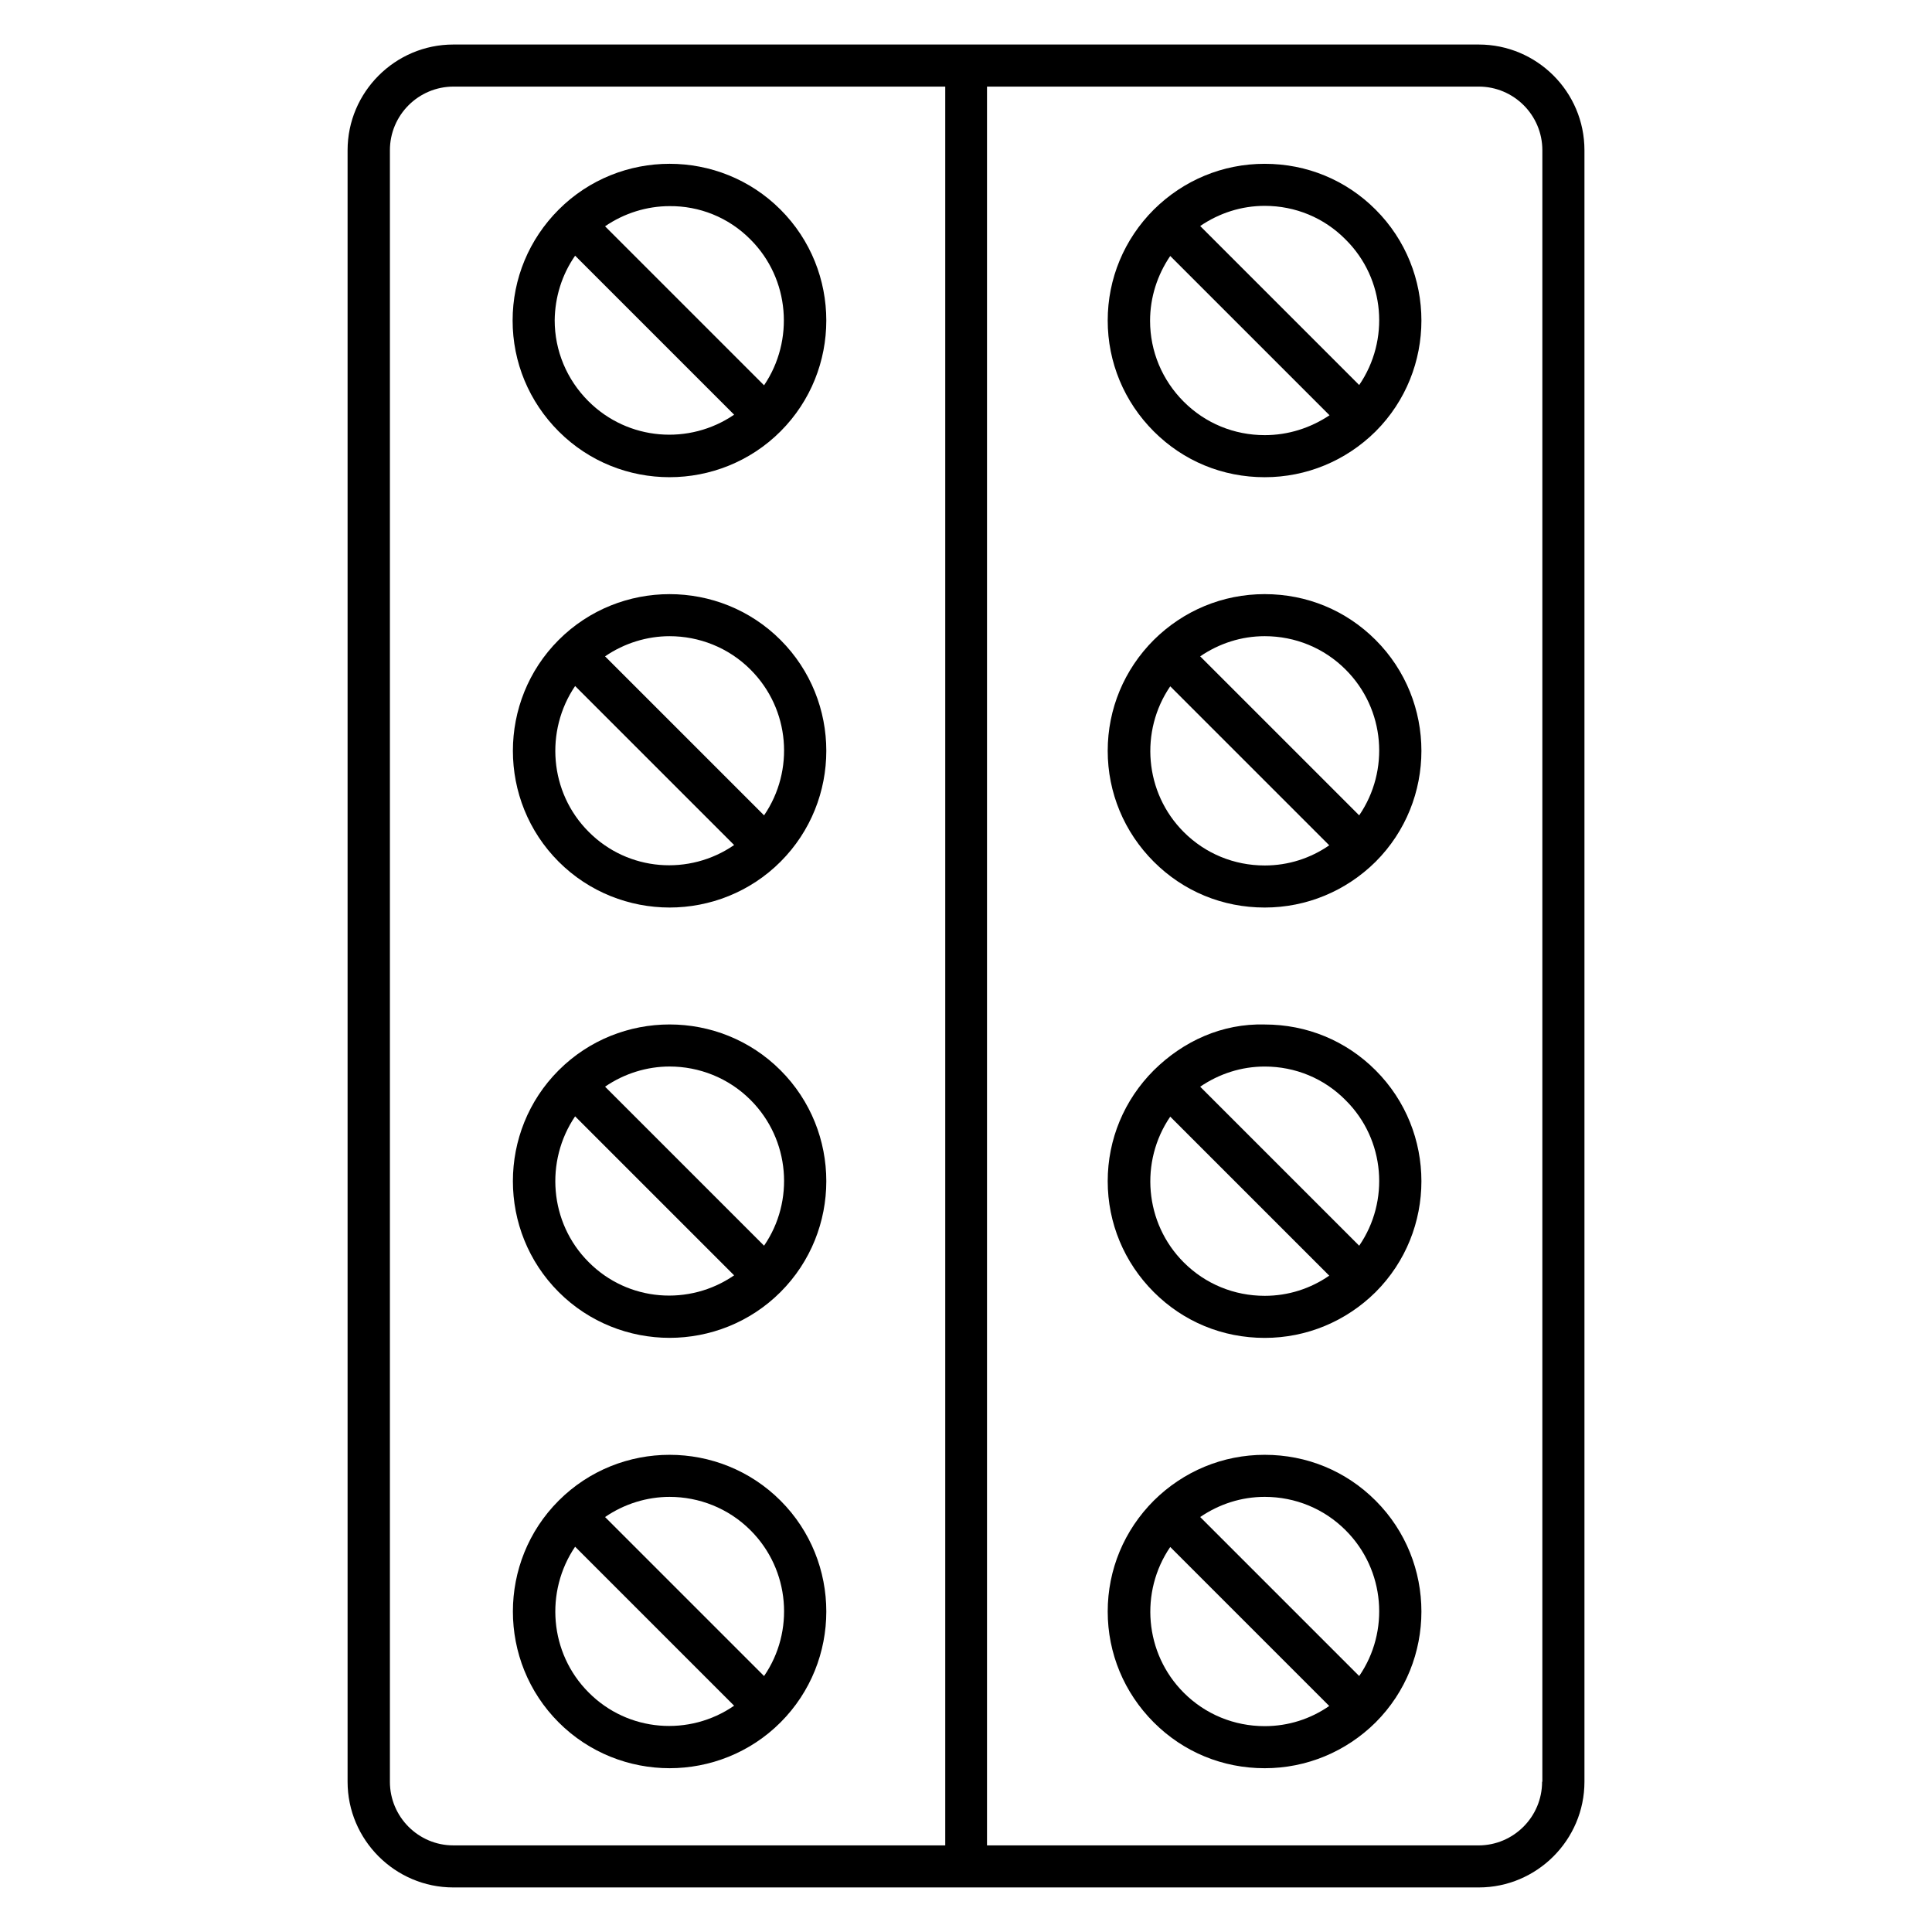
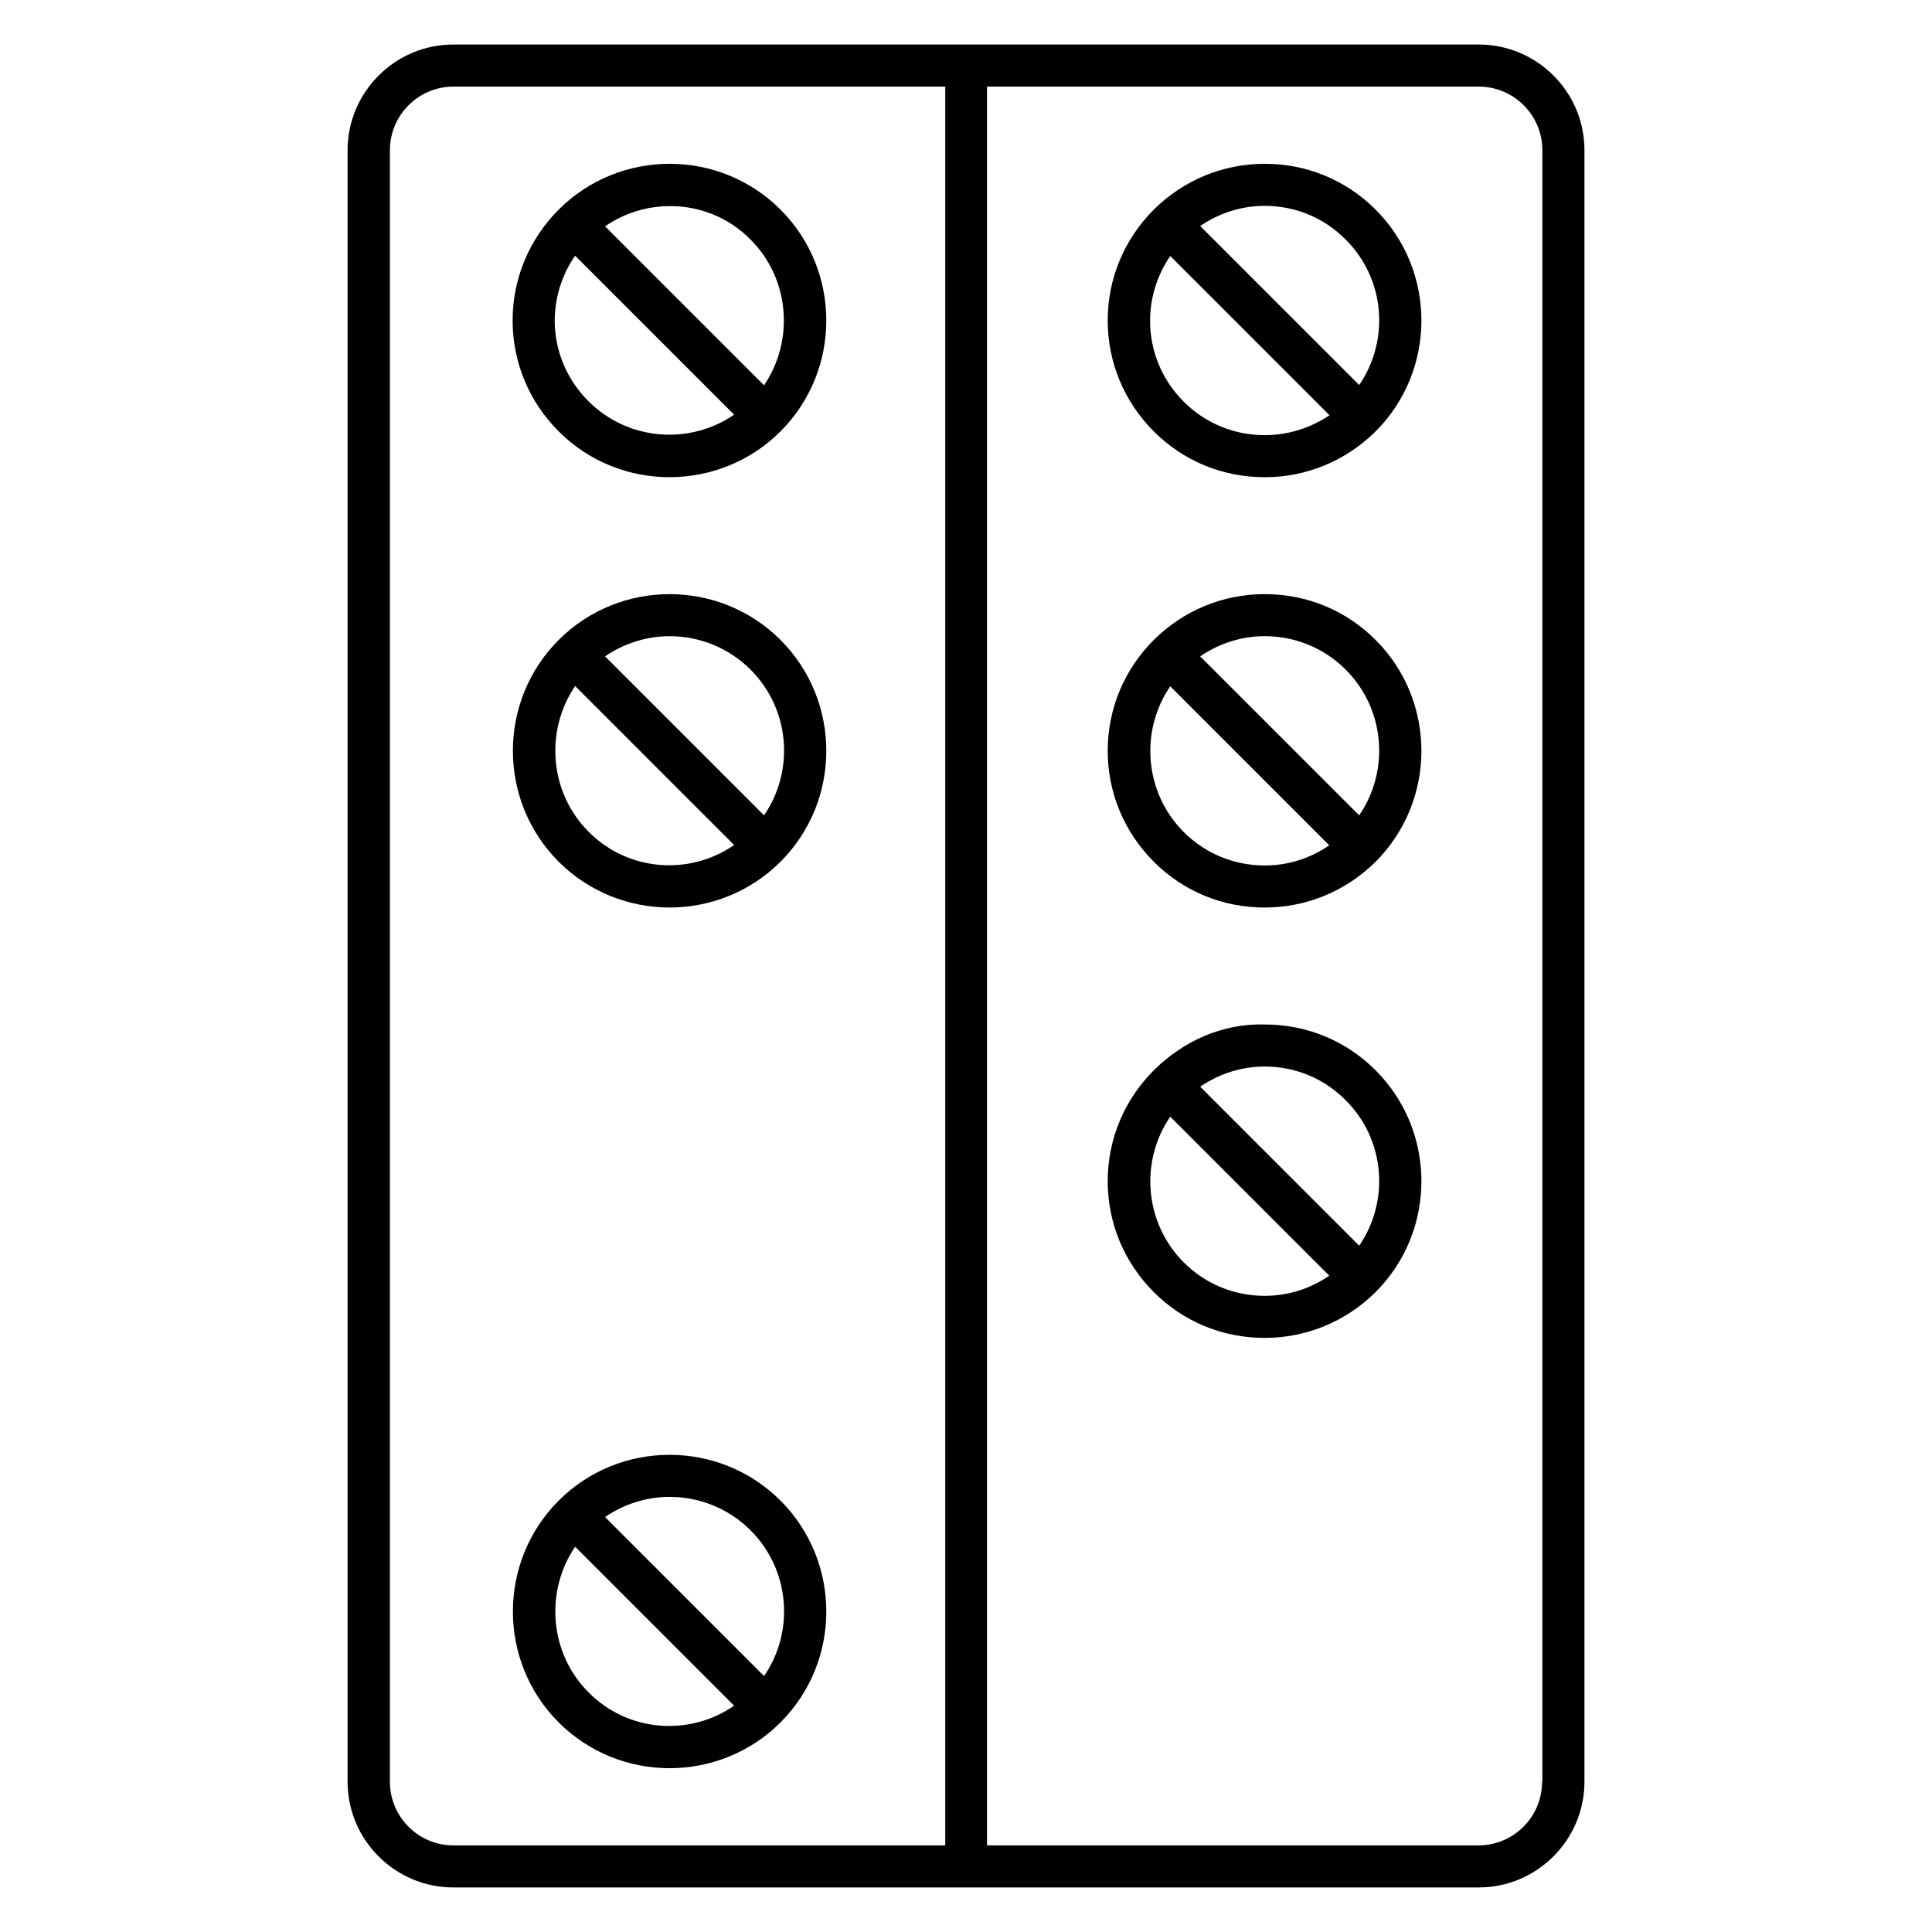
<svg xmlns="http://www.w3.org/2000/svg" fill="#000000" width="800px" height="800px" version="1.1" viewBox="144 144 512 512">
  <g>
    <path d="m535.88 155.8h-271.75c-15.418 0-28.016 12.594-28.016 28.016v432.36c0 15.418 12.594 28.016 28.016 28.016h271.75c15.418 0 28.016-12.594 28.016-28.016v-432.36c0-15.496-12.598-28.016-28.016-28.016zm-288.55 460.38v-432.36c0-9.312 7.559-16.871 16.871-16.871h130.3v466.1l-130.38-0.004c-9.234 0-16.793-7.555-16.793-16.867zm305.34 0c0 9.312-7.559 16.871-16.871 16.871l-130.23-0.004v-466.1h130.3c9.312 0 16.871 7.559 16.871 16.871v432.36z" />
    <path d="m479.16 187.41c-11.145 0-21.527 4.352-29.391 12.137-7.863 7.863-12.215 18.32-12.215 29.391 0 11.07 4.352 21.527 12.215 29.391s18.242 12.137 29.391 12.137c11.07 0 21.527-4.352 29.391-12.137 16.184-16.184 16.184-42.594 0-58.777-7.863-7.867-18.246-12.141-29.391-12.141zm0 71.906c-8.09 0-15.727-3.129-21.449-8.855-5.727-5.727-8.93-13.359-8.93-21.449 0-6.184 1.91-12.137 5.344-17.176l42.215 42.215c-5.043 3.359-10.918 5.266-17.18 5.266zm25.039-13.281-42.137-42.137c5.039-3.434 10.914-5.344 17.098-5.344 8.09 0 15.727 3.129 21.449 8.93 10.535 10.461 11.68 26.719 3.59 38.551z" />
    <path d="m479.16 301.45c-11.145 0-21.527 4.352-29.391 12.137-7.863 7.863-12.215 18.32-12.215 29.391 0 11.07 4.352 21.527 12.215 29.391 7.863 7.863 18.242 12.137 29.391 12.137 11.07 0 21.527-4.352 29.391-12.137 16.184-16.184 16.184-42.594 0-58.777-7.863-7.863-18.246-12.141-29.391-12.141zm0 71.91c-8.09 0-15.727-3.129-21.449-8.855-10.457-10.457-11.68-26.793-3.586-38.625l42.137 42.137c-4.965 3.434-10.84 5.344-17.102 5.344zm25.039-13.285-42.137-42.137c5.039-3.434 10.914-5.344 17.098-5.344 8.09 0 15.727 3.129 21.449 8.855 10.535 10.535 11.68 26.793 3.59 38.625z" />
    <path d="m479.16 415.5c-11.223-0.305-21.527 4.352-29.391 12.137-7.863 7.863-12.215 18.32-12.215 29.391 0 11.07 4.352 21.527 12.215 29.391 7.863 7.863 18.242 12.137 29.391 12.137 11.07 0 21.527-4.352 29.391-12.137 16.184-16.184 16.184-42.594 0-58.777-7.863-7.867-18.246-12.141-29.391-12.141zm0 71.906c-8.09 0-15.727-3.129-21.449-8.855-10.457-10.457-11.68-26.793-3.586-38.625l42.137 42.137c-4.965 3.434-10.84 5.344-17.102 5.344zm25.039-13.281-42.137-42.137c5.039-3.434 10.914-5.344 17.098-5.344 8.09 0 15.727 3.129 21.449 8.93 10.535 10.457 11.68 26.793 3.59 38.551z" />
-     <path d="m479.16 529.54c-11.145 0-21.527 4.352-29.391 12.137-7.863 7.863-12.215 18.32-12.215 29.391 0 11.07 4.352 21.527 12.215 29.391s18.242 12.137 29.391 12.137c11.07 0 21.527-4.352 29.391-12.137 16.184-16.184 16.184-42.594 0-58.777-7.863-7.867-18.246-12.141-29.391-12.141zm0 71.906c-8.09 0-15.727-3.129-21.449-8.855-10.457-10.457-11.68-26.793-3.586-38.625l42.137 42.137c-4.965 3.438-10.84 5.344-17.102 5.344zm25.039-13.281-42.137-42.137c5.039-3.434 10.914-5.344 17.098-5.344 8.09 0 15.727 3.129 21.449 8.855 10.535 10.535 11.68 26.867 3.59 38.625z" />
    <path d="m321.45 270.46c10.609 0 21.297-4.047 29.391-12.137 16.184-16.184 16.184-42.594 0-58.777-16.184-16.184-42.594-16.184-58.777 0-7.863 7.863-12.215 18.32-12.215 29.391 0 11.07 4.352 21.527 12.215 29.391 8.09 8.09 18.699 12.133 29.387 12.133zm21.449-62.977c10.457 10.457 11.602 26.793 3.586 38.625l-42.137-42.137c5.113-3.512 11.145-5.344 17.098-5.344 7.789-0.074 15.578 2.902 21.453 8.855zm-46.484 4.277 42.137 42.137c-11.832 8.09-28.09 6.945-38.625-3.586-5.727-5.727-8.93-13.359-8.93-21.449 0.074-6.109 1.906-12.062 5.418-17.102z" />
    <path d="m292.06 313.59c-16.184 16.184-16.184 42.594 0 58.777 8.09 8.09 18.777 12.137 29.391 12.137 10.609 0 21.297-4.047 29.391-12.137 16.184-16.184 16.184-42.594 0-58.777-16.188-16.18-42.602-16.18-58.781 0zm7.938 50.84c-10.457-10.457-11.602-26.793-3.586-38.625l42.137 42.137c-11.832 8.168-28.094 7.023-38.551-3.512zm46.488-4.352-42.137-42.137c5.113-3.512 11.145-5.344 17.098-5.344 7.785 0 15.574 2.977 21.449 8.855 10.535 10.535 11.68 26.793 3.59 38.625z" />
-     <path d="m292.06 427.63c-16.184 16.184-16.184 42.594 0 58.777 8.09 8.09 18.777 12.137 29.391 12.137 10.609 0 21.297-4.047 29.391-12.137 16.184-16.184 16.184-42.594 0-58.777-16.188-16.184-42.602-16.184-58.781 0zm7.938 50.836c-10.457-10.457-11.602-26.793-3.586-38.625l42.137 42.137c-11.832 8.168-28.094 7.023-38.551-3.512zm46.488-4.348-42.137-42.137c5.113-3.512 11.145-5.344 17.098-5.344 7.785 0 15.574 2.977 21.449 8.855 10.535 10.531 11.68 26.867 3.59 38.625z" />
    <path d="m292.06 541.68c-16.184 16.184-16.184 42.594 0 58.777 8.09 8.09 18.777 12.137 29.391 12.137 10.609 0 21.297-4.047 29.391-12.137 16.184-16.184 16.184-42.594 0-58.777-16.188-16.184-42.602-16.184-58.781 0zm7.938 50.84c-10.457-10.457-11.602-26.793-3.586-38.625l42.137 42.137c-11.832 8.168-28.094 7.023-38.551-3.512zm46.488-4.352-42.137-42.137c5.113-3.512 11.145-5.344 17.098-5.344 7.785 0 15.574 2.977 21.449 8.855 10.535 10.535 11.68 26.867 3.59 38.625z" />
  </g>
</svg>